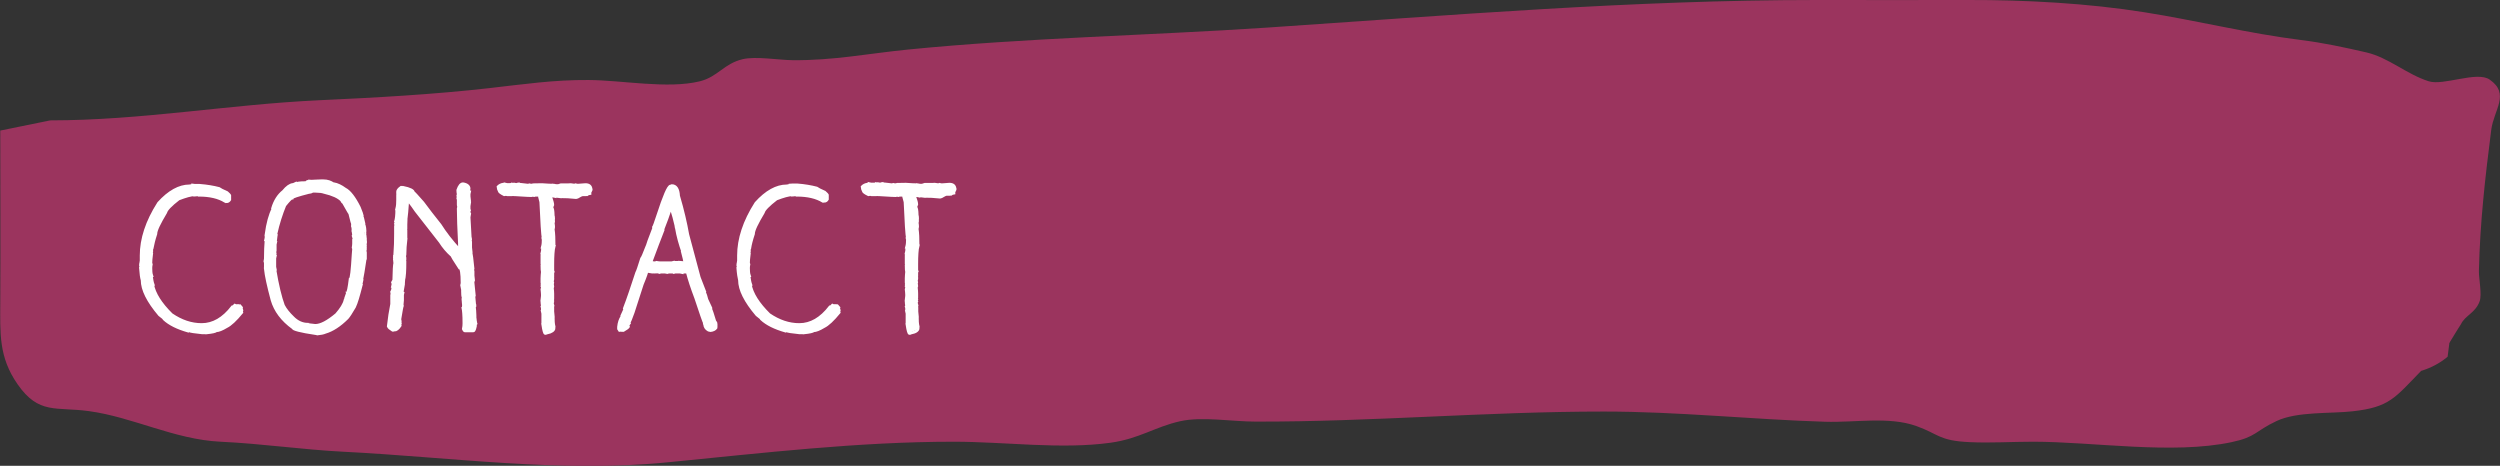
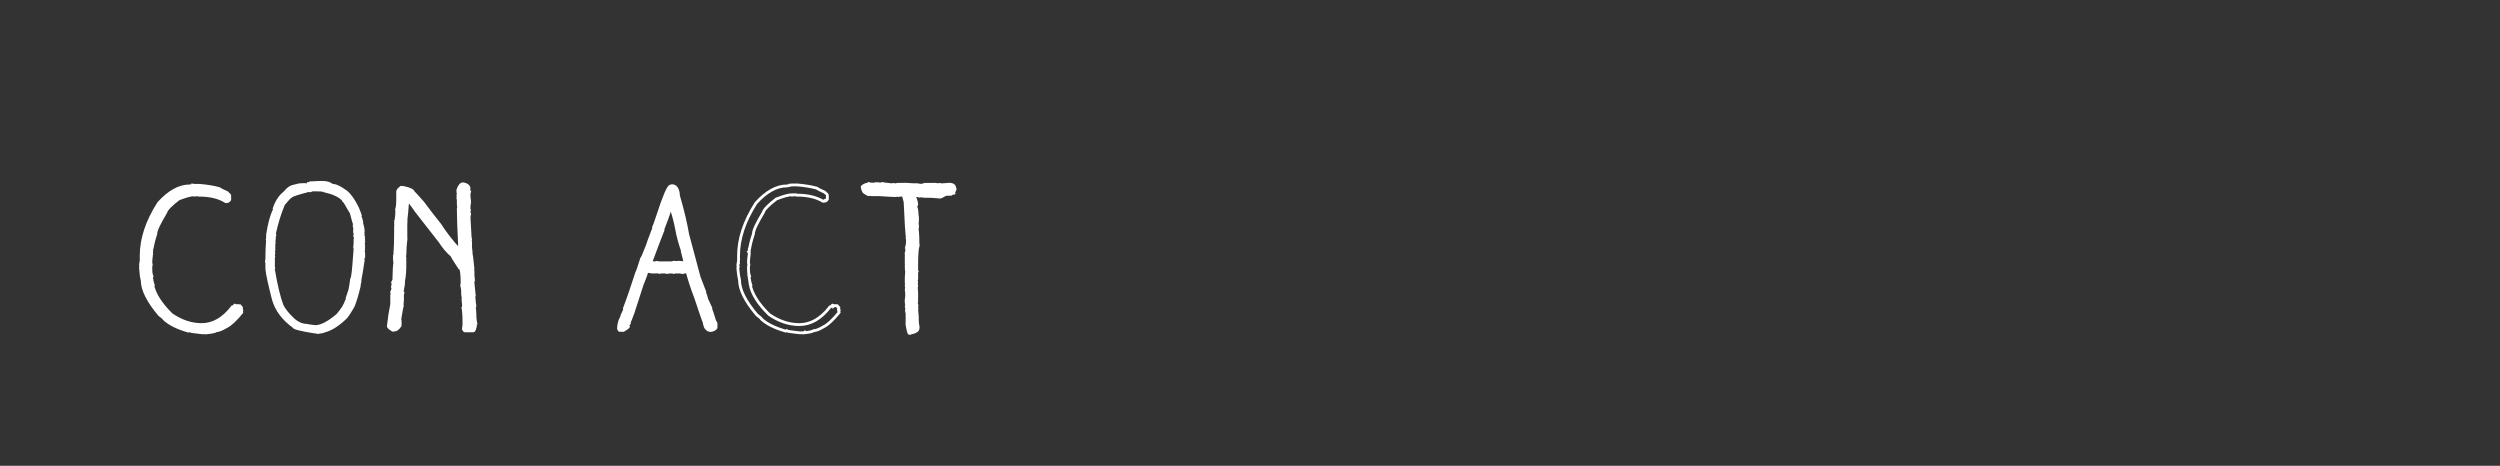
<svg xmlns="http://www.w3.org/2000/svg" id="Calque_1" x="0px" y="0px" viewBox="0 0 176.53 32.89" xml:space="preserve">
  <rect x="0" y="0" width="176.53" height="32.89" fill="#333333" stroke="none" />
  <g>
    <g>
-       <path fill="#9B345E" d="M3.55,8.5c6.44,0,12.57-1.12,18.95-1.42c3.97-0.18,8.12-0.41,12.08-0.86c2.38-0.27,4.54-0.59,6.97-0.57    c2.37,0.01,5.61,0.65,7.87,0.09c1.28-0.32,1.68-1.24,3.02-1.56c0.93-0.22,2.55,0.06,3.52,0.07c2.89,0.03,5.34-0.47,8.15-0.75    C72.47,2.67,81,2.51,89.46,1.95C102.44,1.08,115.24,0,128.27,0c3.57,0,7.14,0.01,10.7,0c4.06-0.01,8.48,0.23,12.48,0.87    c3.71,0.59,7.31,1.49,10.99,1.95c1.61,0.2,3.08,0.52,4.65,0.88c1.57,0.36,2.85,1.55,4.41,2.04c1.04,0.33,3.41-0.74,4.3-0.12    c1.46,1.01,0.29,2.14,0.11,3.56c-0.43,3.39-0.79,6.5-0.87,9.96c-0.01,0.53,0.23,1.66,0.05,2.14c-0.3,0.82-1.02,0.99-1.31,1.6    c0.01-0.02-0.97,1.53-0.83,1.38c-0.04,0.31-0.08,0.62-0.12,0.93c-0.55,0.46-1.18,0.79-1.87,1c-1.86,1.91-2.23,2.56-4.82,2.85    c-1.56,0.18-3.93,0-5.39,0.69c-1.53,0.72-1.42,1.12-3.17,1.49c-4.18,0.89-9.76-0.03-14.02-0.03c-1.48,0-3.01,0.1-4.49,0.03    c-2.16-0.1-2.15-0.56-3.76-1.14c-1.95-0.69-4.31-0.23-6.44-0.3c-5.2-0.16-10.33-0.72-15.63-0.72c-8.25,0-16.41,0.73-24.6,0.71    c-1.59,0-3.77-0.37-5.29-0.03c-1.8,0.4-2.9,1.24-4.92,1.52c-3.49,0.49-7.5-0.07-11.08-0.07c-6.72,0-13.43,0.79-20.16,1.45    c-7.61,0.76-15.38-0.36-22.9-0.74c-2.97-0.15-5.74-0.57-8.73-0.71c-3.25-0.16-6.15-1.73-9.28-2.16c-2.33-0.32-3.54,0.26-5.04-1.9    c-1.33-1.91-1.23-3.57-1.22-5.85c0.02-4.02,0-8.04,0-12.06" />
      <path fill="none" stroke="#FFFFFF" stroke-width="0.2" d="M13.61,13.07c0,0.02-0.08,0.05-0.24,0.06c-0.7,0-1.44,0.4-2.17,1.21    c-0.83,1.3-1.23,2.54-1.23,3.7v0.36l-0.02,0.13c0.02,0,0.02,0.02,0.02,0.03c-0.03,0-0.05,0.06-0.05,0.18    c0,0.01,0.01,0.04,0.03,0.09L9.92,18.9c0.03,0.43,0.07,0.72,0.12,0.88c0,0.68,0.41,1.49,1.22,2.45c0.23,0.17,0.33,0.26,0.33,0.3    c0.38,0.35,0.94,0.63,1.71,0.85l0.06-0.03c0.06,0.05,0.36,0.09,0.92,0.15h0.27l0.06-0.03v0.03c0.38-0.04,0.6-0.09,0.67-0.15    c0.15,0,0.39-0.09,0.72-0.29c0.27-0.13,0.63-0.46,1.08-1.01c0-0.01-0.01-0.04-0.03-0.07l0.03-0.06c0-0.06-0.01-0.09-0.06-0.09    c0-0.03,0.02-0.06,0.03-0.11l-0.12-0.14c-0.01,0-0.03,0.02-0.03,0.03l-0.05-0.03h-0.12l-0.05,0.03c0-0.01-0.03-0.04-0.09-0.06    c-0.07,0.08-0.14,0.12-0.18,0.12c-0.64,0.83-1.36,1.25-2.17,1.25c-0.74,0-1.44-0.24-2.13-0.71c-0.77-0.76-1.22-1.47-1.34-2.14    h0.03c-0.05-0.14-0.08-0.33-0.12-0.61h0.03c-0.05-0.15-0.06-0.33-0.06-0.53v-0.01c0-0.08,0.01-0.15,0.03-0.26    c-0.01-0.03-0.03-0.06-0.03-0.11c0-0.07,0.01-0.3,0.06-0.67l-0.03-0.06c0.01,0,0.03-0.02,0.03-0.03v-0.24    c0-0.01,0.01-0.03,0.03-0.03c0.05-0.25,0.12-0.58,0.26-1c0-0.26,0.24-0.75,0.7-1.52c0.05-0.2,0.34-0.51,0.91-0.95    c0.5-0.19,0.87-0.3,1.14-0.3v0.03c0.05,0,0.12-0.02,0.19-0.03c0.07,0,0.1,0.01,0.1,0.03c0.78,0,1.4,0.15,1.85,0.43h0.03L16,14.21    v0.03c0.09,0,0.16-0.05,0.22-0.14v-0.3c0-0.02-0.06-0.08-0.19-0.2c-0.3-0.13-0.49-0.23-0.57-0.29c-0.39-0.1-0.84-0.18-1.36-0.22    h-0.33L13.61,13.07z" />
-       <path fill="none" stroke="#FFFFFF" stroke-width="0.2" d="M21.86,13.58c0.06,0,0.13-0.03,0.22-0.08h0.18l0.33,0.02    c0-0.02,0.02-0.02,0.03-0.02c0,0.02,0.06,0.03,0.16,0.05l0.05-0.03c0,0.05,0.01,0.06,0.06,0.06c0.6,0.14,1.02,0.33,1.24,0.57    c0.04,0.1,0.09,0.15,0.13,0.17c0.28,0.49,0.42,0.75,0.44,0.75c0.12,0.51,0.19,0.76,0.22,0.76l-0.03,0.05v0.12    c0,0.03,0.01,0.04,0.04,0.04c0,0.02,0,0.03-0.01,0.03l0.01,0.17l-0.01,0.06c0.01,0.03,0.03,0.12,0.05,0.29l-0.03,0.06l0.06,0.21    c-0.01,0-0.03,0.02-0.03,0.03v0.3c0,0.07-0.01,0.18-0.03,0.3c0.02,0.05,0.03,0.08,0.03,0.09l-0.03,0.38    c-0.07,1.15-0.13,1.73-0.21,1.73c-0.08,0.65-0.15,0.98-0.21,0.98l0.01,0.06c-0.01,0.02-0.06,0.14-0.13,0.36    c0,0.01,0.01,0.04,0.03,0.07l-0.06,0.03c-0.07,0.3-0.28,0.63-0.61,1.01c-0.62,0.52-1.11,0.78-1.5,0.78    c-0.35-0.03-0.51-0.06-0.51-0.08c-0.4,0-0.76-0.16-1.08-0.49c-0.28-0.27-0.51-0.55-0.66-0.84c-0.21-0.57-0.42-1.42-0.61-2.57h0.03    l-0.03-0.15v-0.61l0.03-0.14c-0.02,0-0.03-0.01-0.03-0.03l0.03-0.2c0-0.01-0.02-0.04-0.03-0.07c0.01-0.03,0.03-0.06,0.03-0.11    v-0.43l0.03-0.14c-0.01,0-0.03-0.01-0.03-0.03c0.01,0,0.03-0.1,0.05-0.3c-0.02,0-0.02,0-0.02-0.02c0.02,0,0.03-0.06,0.05-0.19    l-0.03-0.06c0.16-0.73,0.38-1.41,0.63-2.02c0.28-0.35,0.45-0.52,0.51-0.52c0-0.06,0.41-0.2,1.2-0.4L21.86,13.58z M21.86,12.78    c0,0.03-0.03,0.05-0.11,0.06c0-0.02-0.01-0.03-0.03-0.03c-0.08,0.04-0.1,0.09-0.1,0.12c-0.01,0-0.05-0.02-0.07-0.03    c-0.35,0-0.59,0.03-0.7,0.1v-0.03c-0.1,0.05-0.15,0.06-0.17,0.06c-0.19,0.02-0.42,0.17-0.67,0.48c-0.34,0.27-0.6,0.67-0.76,1.2    l0.03,0.04c-0.21,0.4-0.38,1.01-0.49,1.8c0.01,0,0.03,0,0.03,0.01c-0.01,0-0.03,0.02-0.03,0.03v0.2l-0.03,0.14    c0.01,0,0.03,0.01,0.03,0.03c-0.03,0.36-0.05,0.79-0.05,1.32l-0.03,0.17c0.01,0.03,0.03,0.08,0.03,0.14v0.36l0.01,0.05h-0.01    c0.05,0.46,0.21,1.2,0.47,2.17c0.22,0.77,0.72,1.43,1.48,1.98c0,0.1,0.52,0.24,1.58,0.4c0-0.02,0-0.03,0.01-0.03    c0,0.01,0.04,0.04,0.12,0.06c0.24-0.02,0.44-0.06,0.57-0.12c0.49-0.14,1.02-0.48,1.55-1.01c0.1-0.11,0.28-0.38,0.51-0.78    c0.14-0.29,0.28-0.78,0.47-1.52c-0.01,0-0.03-0.01-0.03-0.03c0.01,0,0.04-0.1,0.08-0.3c-0.02,0-0.02,0-0.02-0.02    c0.06-0.29,0.14-0.76,0.24-1.44c-0.01-0.03-0.03-0.07-0.03-0.13h0.06v-0.4l-0.03-0.14c0.01,0,0.03-0.03,0.03-0.09v-0.03    l-0.03-0.05c0.01,0,0.03-0.01,0.03-0.03v-0.03l-0.03-0.06c0.01,0,0.03,0,0.03-0.01v-0.09l-0.03-0.05c0.01,0,0.03-0.02,0.03-0.03    l-0.03-0.14h0.04v-0.07c0-0.05-0.01-0.06-0.04-0.06l0.03-0.06v-0.03l-0.03-0.04h0.03c-0.01-0.18-0.04-0.29-0.06-0.3    c0.01,0,0.03-0.01,0.03-0.03v-0.04l-0.03-0.06c0.01,0,0.03-0.02,0.03-0.03v-0.06l-0.03-0.05h0.03c-0.01-0.2-0.06-0.38-0.12-0.54    h0.03c-0.06-0.28-0.1-0.43-0.13-0.43c0-0.01,0.01-0.04,0.03-0.07c0-0.03-0.08-0.21-0.21-0.56c-0.35-0.7-0.69-1.14-1.01-1.3    c-0.27-0.2-0.54-0.33-0.81-0.38v0.03c-0.19-0.15-0.43-0.23-0.72-0.23h-0.15c-0.17,0-0.4,0.02-0.71,0.03    C21.91,12.8,21.88,12.78,21.86,12.78z" />
      <path fill="none" stroke="#FFFFFF" stroke-width="0.2" d="M32.69,12.98c-0.14,0-0.26,0.15-0.36,0.44v0.04    c0,0.08,0.01,0.15,0.03,0.26c-0.01,0.03-0.03,0.06-0.03,0.08c0.01,0.1,0.03,0.15,0.03,0.16L32.33,14    c0.01,0.04,0.03,0.07,0.03,0.12v0.33c0,0.06,0.01,0.11,0.03,0.14l-0.03,0.14c0,0.55,0.03,1.41,0.09,2.57l0.01,0.06h-0.01l0.01,0.1    l-0.01,0.14c0.01,0,0.01,0.02,0.01,0.03v0.03c-0.59-0.64-1.04-1.23-1.38-1.77c-0.47-0.58-0.87-1.11-1.22-1.58    c-0.42-0.48-0.64-0.72-0.67-0.72c0-0.13-0.24-0.26-0.74-0.36l-0.06,0.03c0-0.02,0-0.03-0.01-0.03h-0.06    c-0.17,0.12-0.24,0.23-0.24,0.3v0.12l0.03,0.05c-0.01,0-0.03,0.01-0.03,0.03v0.38c0,0.23-0.01,0.43-0.06,0.63    c0.01,0,0.03,0,0.03,0.01c-0.01,0-0.03,0.02-0.03,0.03c0,0.4-0.03,0.69-0.09,0.87l0.03,0.06c0,0.04-0.01,0.07-0.03,0.1l0.03,0.06    c-0.01,0.03-0.03,0.06-0.03,0.11v0.54c0,0.45-0.01,0.94-0.05,1.47c0.02,0,0.03,0,0.03,0.01c-0.03,0-0.05,0.02-0.06,0.06v0.02    l0.03,0.06c-0.01,0-0.03,0.01-0.03,0.03v0.03l0.03,0.06c-0.01,0-0.03,0-0.03,0.02v0.03l0.03,0.06h-0.03c0,0.04,0.01,0.1,0.03,0.21    c-0.03,0.11-0.06,0.51-0.07,1.2l-0.09,0.16c0.01,0.03,0.03,0.06,0.03,0.11v0.03l-0.03,0.14c0.01,0,0.03,0.01,0.03,0.03    c-0.01,0.19-0.05,0.3-0.09,0.35v0.03c0,0.04,0.01,0.07,0.03,0.1c-0.01,0.03-0.03,0.06-0.03,0.11v0.63    c-0.1,0.49-0.18,1.02-0.24,1.57c0.03,0.08,0.14,0.17,0.3,0.27h0.06l0.06-0.03v0.03c0.13,0,0.28-0.11,0.42-0.33    c0-0.01-0.01-0.04-0.03-0.09l0.03-0.04l-0.03-0.06l0.03-0.05c0-0.06-0.01-0.12-0.03-0.2c0.1-0.64,0.17-0.98,0.19-0.98    c0-0.01-0.01-0.03-0.03-0.03l0.03-0.33v-0.38l0.03-0.14l-0.06-0.03l0.1-0.58L28.49,20l0.01-0.14c-0.01,0-0.01-0.01-0.01-0.03    c0.08-0.29,0.1-0.72,0.1-1.3v-0.08l-0.03-0.06c0.01,0,0.03-0.01,0.03-0.03v-0.15c0-0.05-0.01-0.08-0.03-0.12    c0.01-0.03,0.03-0.06,0.03-0.08c0-0.38,0.03-0.76,0.08-1.17c-0.01-0.03-0.01-0.06-0.01-0.11v-0.46l-0.03-0.05    c0.01,0,0.03-0.01,0.03-0.03v-0.33l0.01-0.27c-0.01,0-0.01-0.01-0.01-0.03c0.04-0.31,0.09-0.78,0.13-1.42    c0.04,0,0.24,0.24,0.58,0.74l1.71,2.19c0.24,0.38,0.51,0.69,0.8,0.95c0,0.02,0.2,0.32,0.57,0.9c0.12,0,0.18,0.36,0.18,1.08    l-0.03,0.14l0.09,0.46h-0.03c0,0.16,0.01,0.32,0.06,0.45l-0.03,0.06c0.01,0.17,0.03,0.29,0.04,0.33h-0.01l0.01,0.1l-0.01,0.14    c0.01,0,0.01,0.02,0.01,0.03l-0.04,0.03c0.04,0.17,0.07,0.51,0.07,1.05v0.06c0,0.12-0.01,0.24-0.04,0.38    c0.03,0.07,0.06,0.12,0.1,0.13h0.6c0.06,0,0.1-0.12,0.15-0.35l-0.03-0.06l0.06-0.09l-0.03-0.04h0.03c0-0.05-0.01-0.09-0.06-0.17    h0.03c-0.01-0.14-0.03-0.21-0.05-0.24h0.02c0-0.03,0-0.2-0.02-0.5c0-0.01-0.01-0.04-0.03-0.07h0.03c0-0.02-0.01-0.05-0.03-0.08    l0.03-0.15c-0.01,0-0.03-0.02-0.03-0.03h0.03l-0.06-0.64l0.03-0.06l-0.1-0.99c0.01,0,0.03-0.01,0.03-0.03L33.4,19.8    c0.01,0,0.03,0,0.03-0.01l-0.03-0.06h0.03l-0.03-0.27v-0.3l-0.03-0.14c0.01,0,0.03-0.01,0.03-0.03c-0.06-0.66-0.12-1.08-0.17-1.24    h0.03l-0.03-0.27v-0.4l-0.03-0.13c0.01,0,0.03-0.02,0.03-0.03l-0.03-0.06h0.03c0-0.02-0.01-0.05-0.03-0.08    c0-0.11-0.03-0.58-0.08-1.44l0.03-0.18c-0.01,0-0.03-0.02-0.03-0.03l0.03-0.06c-0.01-0.03-0.03-0.06-0.03-0.11    c0-0.04,0.01-0.07,0.03-0.11c-0.01-0.03-0.03-0.07-0.03-0.12v-0.18l0.03-0.2c-0.01,0-0.03-0.01-0.03-0.03l0.03-0.13l-0.03-0.05    h0.03l-0.03-0.27v-0.17l0.03-0.14c-0.03,0-0.04-0.06-0.06-0.16l0.03-0.06C33.13,13.16,32.98,13.02,32.69,12.98z" />
-       <path fill="none" stroke="#FFFFFF" stroke-width="0.2" d="M35.53,13.01c-0.14,0.02-0.26,0.08-0.36,0.18    c0.01,0.12,0.04,0.21,0.07,0.27l0.06-0.03c0,0.02-0.01,0.05-0.03,0.08c0,0.04,0.12,0.13,0.34,0.24c0.05,0,0.08-0.02,0.11-0.03    c0.03,0.01,0.06,0.03,0.1,0.03h0.31l0.05-0.03c0,0.01,0.01,0.03,0.03,0.03l0.06-0.03c0,0.01,0.01,0.03,0.03,0.03h0.09    c0.7,0.05,1.08,0.06,1.12,0.06l0.17-0.03c0,0.02,0.01,0.03,0.03,0.03c0.03-0.01,0.08-0.03,0.12-0.03h0.21    c0.03,0,0.08,0.17,0.15,0.48c0.06,1.45,0.12,2.32,0.17,2.58h-0.03c0,0.02,0.02,0.03,0.03,0.03c0,0.21-0.01,0.4-0.06,0.58    c0.01,0,0.03,0.02,0.03,0.03c-0.01,0.11-0.03,0.15-0.03,0.17l0.03,0.06c-0.03,0-0.04,0.05-0.06,0.15c0.01,0,0.03,0.02,0.03,0.03    c-0.01,0-0.03,0.02-0.03,0.03v0.01l0.03,0.06c-0.01,0-0.03,0.02-0.03,0.03v0.61l0.03,0.05c-0.01,0-0.03,0.02-0.03,0.03v0.05    l0.03,0.06h-0.03c0,0.16,0.01,0.29,0.03,0.38c-0.01,0.13-0.03,0.29-0.03,0.45v0.29l0.03,0.06c-0.01,0-0.03,0.02-0.03,0.03    c0,0.05,0.01,0.08,0.03,0.11l-0.03,0.06l0.03,0.05c0,0.04-0.01,0.12-0.03,0.19c0.01,0.11,0.03,0.23,0.03,0.35v0.11l-0.03,0.27    c0.01,0,0.03,0.02,0.03,0.03c-0.01,0-0.03,0-0.03,0.02v0.07c0,0.08,0.01,0.18,0.03,0.3l-0.03,0.06c0.01,0.03,0.03,0.06,0.03,0.11    v0.18l0.03,0.06H38.3l0.03,0.14v0.73l0.03,0.06h-0.03c0.06,0.4,0.12,0.61,0.17,0.61h0.03c0.04,0,0.06-0.03,0.06-0.09    c0.03,0,0.05,0.02,0.05,0.06c0.31-0.07,0.48-0.19,0.48-0.35h-0.03c0-0.04,0.02-0.07,0.03-0.1c-0.05-0.2-0.06-0.43-0.06-0.69    l-0.03-0.06h0.03l-0.03-0.32v-0.27l-0.03-0.06c0.02,0,0.03,0,0.03-0.01v-0.06l-0.03-0.06h0.03l-0.03-0.12    c0-0.02,0.02-0.05,0.03-0.09l-0.03-0.05c0-0.02,0.02-0.05,0.03-0.08l-0.03-0.06c0.02,0,0.03-0.01,0.03-0.03v-0.35    c0-0.1-0.01-0.26-0.03-0.43c0.02-0.03,0.03-0.06,0.03-0.09l-0.03-0.06h0.03c0-0.02-0.01-0.05-0.03-0.08l0.03-0.15    c0-0.01-0.01-0.03-0.03-0.07l0.03-0.15v-0.09l-0.03-0.04c0.02,0,0.03-0.02,0.03-0.03v-0.27c0-0.04,0.01-0.07,0.03-0.1    c-0.01-0.03-0.03-0.06-0.03-0.11v-0.38c0-0.63,0.03-1.07,0.09-1.3c-0.01,0-0.03-0.02-0.03-0.03l0.03-0.11    c0-0.39-0.01-0.75-0.06-1.08c0.01-0.03,0.03-0.08,0.03-0.15c0-0.07-0.01-0.16-0.03-0.28c0.01-0.03,0.03-0.06,0.03-0.11l-0.03-0.06    c0.01,0,0.03,0,0.03-0.02l-0.03-0.06c0.01,0,0.03-0.01,0.03-0.03c0-0.13-0.01-0.23-0.06-0.29h0.03c-0.01-0.3-0.04-0.46-0.09-0.51    c0-0.03,0.01-0.11,0.06-0.21c0-0.09-0.05-0.27-0.14-0.54c0.02-0.03,0.03-0.06,0.03-0.08h0.13l0.14,0.03    c0-0.01,0.01-0.03,0.03-0.03c0.04,0.02,0.17,0.03,0.33,0.05c0-0.02,0.02-0.02,0.03-0.02l0.06,0.02l0.06-0.02v0.02    c0.19,0,0.53,0.01,0.99,0.06c0.01,0,0.04-0.02,0.09-0.03c0.18-0.11,0.3-0.17,0.38-0.17h0.21l0.04-0.03c0,0.01,0.01,0.03,0.03,0.03    c0.06-0.05,0.13-0.08,0.22-0.09c0-0.02-0.01-0.03-0.03-0.03l0.06-0.12l-0.03-0.05c0.04,0,0.08-0.01,0.08-0.06v-0.03    c0-0.02,0-0.02-0.01-0.02c-0.02-0.21-0.15-0.31-0.39-0.31l-0.54,0.04c-0.01,0-0.06-0.01-0.17-0.03l-0.05,0.03l-0.28-0.04    l-0.16,0.01h-0.53c-0.13,0.05-0.21,0.06-0.22,0.06h-0.1l-0.2-0.03c0,0.02-0.01,0.03-0.03,0.03v-0.03c-0.13,0-0.39-0.01-0.79-0.04    c-0.09,0-0.3,0-0.62,0.01l-0.06,0.03v-0.03c-0.01,0-0.04,0.02-0.09,0.03l-0.13-0.03c-0.01,0-0.04,0.02-0.08,0.03    c-0.42-0.04-0.65-0.08-0.67-0.08c0,0.02-0.01,0.03-0.03,0.03v-0.03l-0.14,0.03l-0.16-0.03c-0.05,0.02-0.08,0.03-0.09,0.03    l-0.05-0.03c-0.03,0.02-0.08,0.03-0.12,0.03H35.8l-0.13-0.03c0,0.02-0.01,0.03-0.03,0.03C35.6,13.02,35.57,13.01,35.53,13.01z" />
      <path fill="none" stroke="#FFFFFF" stroke-width="0.2" d="M47.35,14.69h0.06v0.05c0.12,0.38,0.24,0.81,0.35,1.3h-0.03    c0,0.01,0.01,0.03,0.03,0.03c0.1,0.61,0.27,1.2,0.47,1.76h-0.03c0.09,0.35,0.15,0.58,0.16,0.7c-0.04,0-0.08,0.02-0.1,0.03    c0-0.01-0.09-0.03-0.27-0.04c0,0.01-0.01,0.01-0.03,0.01h-0.36l-0.06,0.03v-0.03l-0.12,0.03h-0.76c-0.08,0-0.18-0.01-0.3-0.03    c-0.03,0.02-0.09,0.03-0.17,0.03L46,18.53c0,0.02-0.01,0.03-0.03,0.03h-0.03c0.33-0.9,0.63-1.68,0.88-2.32l-0.01-0.06    C47,15.71,47.18,15.21,47.35,14.69z M47.44,13.11c-0.05,0.02-0.08,0.03-0.09,0.03c-0.15,0-0.45,0.69-0.9,2.08    c-0.17,0.52-0.27,0.79-0.31,0.84c0,0.01,0.01,0.03,0.03,0.03c-0.31,0.81-0.47,1.23-0.47,1.27c-0.22,0.58-0.36,0.89-0.39,0.89    c-0.18,0.58-0.3,0.93-0.35,1.01c-0.33,1.01-0.61,1.85-0.87,2.52l0.03,0.06l-0.21,0.46l0.01,0.05c-0.13,0.2-0.21,0.43-0.24,0.73    v0.14l0.07,0.11c0.01,0,0.05,0,0.09-0.02c0.03,0.02,0.06,0.02,0.1,0.02h0.08c0.19-0.11,0.32-0.2,0.36-0.27    c0-0.01-0.01-0.04-0.03-0.07c0-0.05,0.03-0.09,0.09-0.17l-0.03-0.06c0.05-0.03,0.14-0.27,0.3-0.71l0.64-1.98    c0.23-0.55,0.33-0.87,0.33-0.92c0.01,0,0.13,0.02,0.38,0.06l0.06-0.03c0,0.02,0.01,0.03,0.03,0.03h0.1l0.05-0.03    c0,0.02,0.01,0.03,0.03,0.03l0.06-0.03c0,0.02,0.02,0.03,0.03,0.03l0.04-0.03c0,0.02,0.03,0.05,0.1,0.06    c0.03-0.01,0.08-0.03,0.12-0.03h0.28l0.16,0.03c0.03-0.01,0.08-0.03,0.14-0.03h0.22c0.05,0,0.08,0.02,0.1,0.03    c0.03-0.01,0.06-0.03,0.11-0.03h0.33l0.14,0.03c0-0.01,0.03-0.03,0.07-0.03h0.3c0.13,0.51,0.33,1.12,0.6,1.83    c0.36,1.1,0.57,1.69,0.63,1.8c-0.02,0-0.03,0-0.03,0.01c0,0.02,0.01,0.03,0.03,0.03c0,0.18,0.09,0.33,0.27,0.43h0.01l0.06-0.02    c0,0.03,0.01,0.05,0.06,0.05c0.19-0.02,0.33-0.09,0.4-0.2c0-0.02-0.01-0.03-0.03-0.03l0.03-0.05v-0.16l-0.03-0.06    c0.01,0,0.03,0,0.03-0.01c-0.04-0.09-0.08-0.14-0.09-0.14c-0.15-0.51-0.25-0.81-0.31-0.9l0.03-0.04l-0.28-0.6    c-0.04-0.17-0.1-0.38-0.21-0.63h0.03l-0.36-0.93l-0.81-3.03c-0.14-0.8-0.35-1.71-0.65-2.73C47.89,13.35,47.72,13.11,47.44,13.11z" />
      <path fill="none" stroke="#FFFFFF" stroke-width="0.2" d="M55.79,13.07c0,0.02-0.08,0.05-0.24,0.06c-0.71,0-1.44,0.4-2.17,1.21    c-0.83,1.3-1.23,2.54-1.23,3.7v0.36l-0.02,0.13c0.02,0,0.02,0.02,0.02,0.03c-0.03,0-0.05,0.06-0.05,0.18    c0,0.01,0.01,0.04,0.03,0.09L52.1,18.9c0.03,0.43,0.08,0.72,0.12,0.88c0,0.68,0.41,1.49,1.22,2.45c0.22,0.17,0.33,0.26,0.33,0.3    c0.38,0.35,0.94,0.63,1.71,0.85l0.06-0.03c0.06,0.05,0.36,0.09,0.92,0.15h0.27l0.06-0.03v0.03c0.38-0.04,0.6-0.09,0.67-0.15    c0.15,0,0.39-0.09,0.72-0.29c0.27-0.13,0.63-0.46,1.08-1.01c0-0.01-0.01-0.04-0.03-0.07l0.03-0.06c0-0.06-0.01-0.09-0.06-0.09    c0-0.03,0.01-0.06,0.03-0.11l-0.12-0.14c-0.01,0-0.03,0.02-0.03,0.03l-0.04-0.03h-0.12l-0.04,0.03c0-0.01-0.03-0.04-0.09-0.06    c-0.07,0.08-0.13,0.12-0.18,0.12c-0.64,0.83-1.36,1.25-2.17,1.25c-0.74,0-1.44-0.24-2.13-0.71c-0.77-0.76-1.22-1.47-1.34-2.14    h0.03c-0.05-0.14-0.08-0.33-0.12-0.61h0.03c-0.05-0.15-0.06-0.33-0.06-0.53v-0.01c0-0.08,0.01-0.15,0.03-0.26    c-0.01-0.03-0.03-0.06-0.03-0.11c0-0.07,0.01-0.3,0.06-0.67l-0.03-0.06c0.01,0,0.03-0.02,0.03-0.03v-0.24    c0-0.01,0.01-0.03,0.03-0.03c0.04-0.25,0.12-0.58,0.26-1c0-0.26,0.24-0.75,0.7-1.52c0.05-0.2,0.35-0.51,0.92-0.95    c0.5-0.19,0.87-0.3,1.14-0.3v0.03c0.05,0,0.12-0.02,0.19-0.03c0.08,0,0.11,0.01,0.11,0.03c0.78,0,1.39,0.15,1.85,0.43h0.03    l0.06-0.03v0.03c0.09,0,0.17-0.05,0.22-0.14v-0.3c0-0.02-0.06-0.08-0.19-0.2c-0.3-0.13-0.49-0.23-0.57-0.29    c-0.39-0.1-0.84-0.18-1.36-0.22h-0.33L55.79,13.07z" />
      <path fill="none" stroke="#FFFFFF" stroke-width="0.2" d="M61.24,13.01c-0.14,0.02-0.26,0.08-0.36,0.18    c0.01,0.12,0.04,0.21,0.07,0.27l0.06-0.03c0,0.02-0.01,0.05-0.03,0.08c0,0.04,0.12,0.13,0.35,0.24c0.04,0,0.07-0.02,0.11-0.03    c0.03,0.01,0.06,0.03,0.1,0.03h0.32l0.04-0.03c0,0.01,0.01,0.03,0.03,0.03l0.06-0.03c0,0.01,0.01,0.03,0.03,0.03h0.09    c0.71,0.05,1.08,0.06,1.12,0.06l0.17-0.03c0,0.02,0.01,0.03,0.03,0.03c0.03-0.01,0.08-0.03,0.12-0.03h0.21    c0.03,0,0.07,0.17,0.15,0.48c0.06,1.45,0.12,2.32,0.17,2.58h-0.03c0,0.02,0.02,0.03,0.03,0.03c0,0.21-0.01,0.4-0.06,0.58    c0.01,0,0.03,0.02,0.03,0.03c-0.01,0.11-0.03,0.15-0.03,0.17l0.03,0.06c-0.03,0-0.04,0.05-0.06,0.15c0.01,0,0.03,0.02,0.03,0.03    c-0.01,0-0.03,0.02-0.03,0.03v0.01l0.03,0.06c-0.01,0-0.03,0.02-0.03,0.03v0.61l0.03,0.05c-0.01,0-0.03,0.02-0.03,0.03v0.05    l0.03,0.06h-0.03c0,0.16,0.01,0.29,0.03,0.38c-0.01,0.13-0.03,0.29-0.03,0.45v0.29l0.03,0.06c-0.01,0-0.03,0.02-0.03,0.03    c0,0.05,0.01,0.08,0.03,0.11l-0.03,0.06l0.03,0.05c0,0.04-0.01,0.12-0.03,0.19c0.01,0.11,0.03,0.23,0.03,0.35v0.11l-0.03,0.27    c0.01,0,0.03,0.02,0.03,0.03c-0.01,0-0.03,0-0.03,0.02v0.07c0,0.08,0.01,0.18,0.03,0.3l-0.03,0.06c0.01,0.03,0.03,0.06,0.03,0.11    v0.18l0.03,0.06h-0.03l0.03,0.14v0.73l0.03,0.06h-0.03c0.06,0.4,0.12,0.61,0.17,0.61h0.03c0.04,0,0.06-0.03,0.06-0.09    c0.03,0,0.04,0.02,0.04,0.06c0.32-0.07,0.48-0.19,0.48-0.35h-0.03c0-0.04,0.02-0.07,0.03-0.1c-0.05-0.2-0.06-0.43-0.06-0.69    l-0.03-0.06h0.03l-0.03-0.32v-0.27l-0.03-0.06c0.01,0,0.03,0,0.03-0.01v-0.06L64.7,21.5h0.03l-0.03-0.12    c0-0.02,0.01-0.05,0.03-0.09l-0.03-0.05c0-0.02,0.01-0.05,0.03-0.08l-0.03-0.06c0.01,0,0.03-0.01,0.03-0.03v-0.35    c0-0.1-0.01-0.26-0.03-0.43c0.01-0.03,0.03-0.06,0.03-0.09l-0.03-0.06h0.03c0-0.02-0.01-0.05-0.03-0.08l0.03-0.15    c0-0.01-0.01-0.03-0.03-0.07l0.03-0.15v-0.09l-0.03-0.04c0.01,0,0.03-0.02,0.03-0.03v-0.27c0-0.04,0.01-0.07,0.03-0.1    c-0.01-0.03-0.03-0.06-0.03-0.11v-0.38c0-0.63,0.03-1.07,0.09-1.3c-0.01,0-0.03-0.02-0.03-0.03l0.03-0.11    c0-0.39-0.01-0.75-0.06-1.08c0.01-0.03,0.03-0.08,0.03-0.15c0-0.07-0.01-0.16-0.03-0.28c0.01-0.03,0.03-0.06,0.03-0.11l-0.03-0.06    c0.01,0,0.03,0,0.03-0.02l-0.03-0.06c0.01,0,0.03-0.01,0.03-0.03c0-0.13-0.01-0.23-0.06-0.29h0.03c-0.01-0.3-0.04-0.46-0.09-0.51    c0-0.03,0.01-0.11,0.06-0.21c0-0.09-0.04-0.27-0.14-0.54c0.02-0.03,0.03-0.06,0.03-0.08h0.13l0.14,0.03    c0-0.01,0.01-0.03,0.03-0.03c0.04,0.02,0.17,0.03,0.33,0.05c0-0.02,0.01-0.02,0.03-0.02l0.06,0.02l0.06-0.02v0.02    c0.19,0,0.53,0.01,0.99,0.06c0.01,0,0.04-0.02,0.09-0.03c0.18-0.11,0.3-0.17,0.38-0.17h0.21l0.04-0.03c0,0.01,0.01,0.03,0.03,0.03    c0.06-0.05,0.14-0.08,0.22-0.09c0-0.02-0.01-0.03-0.03-0.03l0.06-0.12l-0.03-0.05c0.04,0,0.08-0.01,0.08-0.06v-0.03    c0-0.02,0-0.02-0.01-0.02c-0.02-0.21-0.15-0.31-0.39-0.31l-0.54,0.04c-0.01,0-0.06-0.01-0.17-0.03l-0.05,0.03l-0.28-0.04    l-0.17,0.01h-0.53c-0.13,0.05-0.21,0.06-0.22,0.06h-0.1l-0.2-0.03c0,0.02-0.01,0.03-0.03,0.03v-0.03c-0.13,0-0.39-0.01-0.79-0.04    c-0.09,0-0.3,0-0.61,0.01l-0.06,0.03v-0.03c-0.01,0-0.04,0.02-0.09,0.03l-0.14-0.03c-0.01,0-0.04,0.02-0.07,0.03    c-0.42-0.04-0.65-0.08-0.68-0.08c0,0.02-0.01,0.03-0.03,0.03v-0.03l-0.14,0.03l-0.16-0.03c-0.05,0.02-0.08,0.03-0.09,0.03    l-0.04-0.03c-0.03,0.02-0.08,0.03-0.12,0.03h-0.22l-0.14-0.03c0,0.02-0.01,0.03-0.03,0.03C61.31,13.02,61.28,13.01,61.24,13.01z" />
    </g>
    <g>
      <path fill="#FFFFFF" d="M13.76,13.1h0.33c0.52,0.05,0.98,0.12,1.36,0.23c0.08,0.06,0.27,0.15,0.57,0.29    c0.13,0.12,0.19,0.18,0.19,0.19v0.3c-0.06,0.09-0.14,0.13-0.23,0.13v-0.03l-0.06,0.03h-0.03c-0.45-0.29-1.06-0.44-1.85-0.44    c0-0.02-0.03-0.03-0.1-0.03c-0.07,0.01-0.15,0.03-0.19,0.03v-0.03c-0.27,0-0.65,0.1-1.14,0.3c-0.57,0.44-0.87,0.75-0.91,0.94    C11.24,15.78,11,16.28,11,16.53c-0.14,0.42-0.21,0.75-0.25,1c-0.02,0-0.03,0.02-0.03,0.03v0.24c0,0.02-0.02,0.03-0.03,0.03    l0.03,0.06c-0.04,0.38-0.06,0.6-0.06,0.68c0,0.04,0.02,0.07,0.03,0.1c-0.02,0.1-0.03,0.18-0.03,0.25v0.02    c0,0.19,0.02,0.38,0.06,0.52h-0.03c0.04,0.29,0.07,0.48,0.12,0.61h-0.03c0.12,0.68,0.57,1.38,1.33,2.15    c0.69,0.46,1.4,0.71,2.13,0.71c0.81,0,1.53-0.42,2.17-1.25c0.04,0,0.1-0.04,0.18-0.12c0.06,0.02,0.09,0.05,0.09,0.06l0.04-0.03    h0.12l0.04,0.03c0-0.01,0.02-0.03,0.03-0.03l0.12,0.13c-0.01,0.05-0.03,0.08-0.03,0.1c0.04,0,0.06,0.03,0.06,0.09l-0.03,0.06    c0.02,0.03,0.03,0.06,0.03,0.07c-0.45,0.54-0.81,0.87-1.08,1c-0.33,0.2-0.57,0.29-0.72,0.29c-0.08,0.06-0.3,0.1-0.68,0.15v-0.03    l-0.06,0.03h-0.27c-0.55-0.06-0.85-0.1-0.91-0.15l-0.06,0.03c-0.77-0.22-1.33-0.51-1.71-0.85c0-0.04-0.1-0.13-0.33-0.3    c-0.81-0.96-1.21-1.77-1.21-2.44C10,19.62,9.95,19.34,9.92,18.9l0.03-0.06c-0.01-0.04-0.03-0.08-0.03-0.09    c0-0.12,0.02-0.18,0.04-0.18c0-0.02,0-0.03-0.02-0.03l0.02-0.13v-0.36c0-1.17,0.41-2.4,1.23-3.71c0.73-0.81,1.47-1.21,2.17-1.21    c0.17-0.02,0.24-0.04,0.24-0.06L13.76,13.1z" />
      <path fill="#FFFFFF" d="M21.95,12.81c0.3-0.02,0.54-0.03,0.71-0.03h0.15c0.29,0,0.52,0.08,0.72,0.23v-0.03    c0.27,0.04,0.54,0.18,0.81,0.38c0.31,0.16,0.66,0.6,1,1.3c0.14,0.35,0.21,0.52,0.21,0.56c-0.01,0.03-0.03,0.06-0.03,0.07    c0.03,0,0.08,0.15,0.14,0.44h-0.03c0.06,0.17,0.1,0.35,0.12,0.54h-0.03l0.03,0.04v0.06c0,0.02-0.02,0.03-0.03,0.03l0.03,0.06v0.05    c0,0.01-0.02,0.03-0.03,0.03c0.02,0.02,0.05,0.12,0.06,0.3h-0.03l0.03,0.05v0.03l-0.03,0.06c0.03,0,0.04,0.02,0.04,0.06v0.07    h-0.04l0.03,0.14c0,0.01-0.01,0.03-0.03,0.03l0.03,0.04v0.09c0,0.01-0.01,0.01-0.03,0.01l0.03,0.06v0.03    c0,0.01-0.01,0.03-0.03,0.03l0.03,0.04v0.03c0,0.06-0.01,0.09-0.03,0.09l0.03,0.14v0.4h-0.06c0,0.06,0.02,0.1,0.03,0.13    c-0.1,0.68-0.18,1.16-0.24,1.44c0,0.02,0,0.02,0.02,0.02c-0.03,0.19-0.06,0.3-0.08,0.3c0,0.02,0.02,0.03,0.03,0.03    c-0.18,0.73-0.33,1.23-0.46,1.52c-0.23,0.4-0.41,0.67-0.51,0.78c-0.52,0.52-1.05,0.87-1.54,1c-0.13,0.06-0.33,0.1-0.57,0.12    c-0.08-0.02-0.12-0.04-0.12-0.06c-0.02,0-0.02,0.02-0.02,0.03c-1.05-0.17-1.57-0.3-1.57-0.4c-0.77-0.56-1.26-1.21-1.48-1.98    c-0.25-0.98-0.42-1.71-0.47-2.17h0.02l-0.02-0.04v-0.36c0-0.06-0.01-0.1-0.03-0.13l0.03-0.17c0-0.52,0.02-0.96,0.05-1.32    c0-0.02-0.02-0.03-0.03-0.03l0.03-0.13v-0.19c0-0.02,0.01-0.03,0.03-0.03c0-0.02-0.02-0.02-0.03-0.02    c0.12-0.79,0.28-1.39,0.49-1.8l-0.03-0.04c0.17-0.52,0.42-0.93,0.77-1.2c0.25-0.31,0.48-0.46,0.67-0.48    c0.02,0,0.06-0.02,0.17-0.06v0.03c0.12-0.08,0.36-0.1,0.71-0.1c0.03,0.02,0.06,0.03,0.07,0.03c0-0.03,0.03-0.07,0.1-0.12    c0.02,0,0.03,0.01,0.03,0.03c0.07-0.02,0.1-0.03,0.1-0.06C21.88,12.78,21.91,12.8,21.95,12.81z M21.82,13.55    c-0.8,0.21-1.2,0.34-1.2,0.4c-0.06,0-0.23,0.18-0.51,0.52c-0.26,0.62-0.47,1.29-0.63,2.03l0.03,0.06c-0.02,0.14-0.03,0.2-0.04,0.2    c0,0.01,0,0.01,0.01,0.01c-0.01,0.2-0.03,0.3-0.04,0.3c0,0.02,0.02,0.03,0.03,0.03l-0.03,0.14v0.44c0,0.04-0.02,0.07-0.03,0.1    c0.01,0.03,0.03,0.06,0.03,0.07l-0.03,0.2c0,0.01,0.01,0.03,0.03,0.03l-0.03,0.13v0.62l0.03,0.15H19.4c0.19,1.14,0.4,2,0.61,2.56    c0.15,0.29,0.38,0.57,0.66,0.84c0.31,0.33,0.67,0.5,1.08,0.5c0,0.02,0.17,0.04,0.51,0.08c0.39,0,0.88-0.26,1.5-0.78    c0.33-0.38,0.54-0.71,0.61-1l0.06-0.03c-0.01-0.03-0.03-0.06-0.03-0.08c0.07-0.23,0.12-0.34,0.13-0.36l-0.01-0.06    c0.06,0,0.13-0.33,0.21-0.98c0.07,0,0.13-0.57,0.21-1.72l0.03-0.38c0-0.02-0.02-0.05-0.03-0.09c0.01-0.12,0.03-0.23,0.03-0.3v-0.3    c0-0.02,0.02-0.03,0.03-0.03l-0.06-0.21l0.03-0.06c-0.02-0.17-0.03-0.25-0.04-0.29l0.02-0.06l-0.02-0.17    c0.02,0,0.02-0.02,0.02-0.03c-0.03,0-0.04-0.01-0.04-0.04v-0.12l0.03-0.04c-0.03,0-0.1-0.25-0.23-0.76    c-0.01,0-0.15-0.26-0.44-0.75c-0.04-0.02-0.09-0.06-0.13-0.17c-0.23-0.24-0.65-0.44-1.25-0.57c-0.04,0-0.06-0.01-0.06-0.06    l-0.04,0.03c-0.1-0.02-0.17-0.03-0.17-0.04c-0.01,0-0.03,0-0.03,0.01l-0.33-0.01h-0.18c-0.09,0.04-0.16,0.07-0.22,0.07    L21.82,13.55z" />
      <path fill="#FFFFFF" d="M33.13,13.35l-0.03,0.06c0.02,0.1,0.03,0.17,0.06,0.17l-0.03,0.14v0.17l0.03,0.27h-0.03l0.03,0.04    l-0.03,0.13c0,0.02,0.02,0.03,0.03,0.03l-0.03,0.19v0.18c0,0.04,0.02,0.09,0.03,0.12c-0.01,0.03-0.03,0.06-0.03,0.11    c0,0.04,0.02,0.07,0.03,0.1l-0.03,0.06c0,0.02,0.02,0.03,0.03,0.03l-0.03,0.18c0.04,0.85,0.08,1.33,0.08,1.44    c0.01,0.03,0.03,0.06,0.03,0.08H33.2l0.03,0.06c0,0.02-0.02,0.03-0.03,0.03l0.03,0.14v0.4l0.03,0.27h-0.03    c0.04,0.17,0.1,0.58,0.17,1.25c0,0.02-0.02,0.03-0.03,0.03l0.03,0.14v0.3l0.03,0.27H33.4l0.03,0.06c0,0.02-0.01,0.02-0.03,0.02    l0.03,0.06c0,0.01-0.01,0.03-0.03,0.03l0.1,0.99l-0.03,0.06l0.06,0.65H33.5c0,0.02,0.02,0.03,0.03,0.03l-0.03,0.15    c0.02,0.03,0.03,0.06,0.03,0.07H33.5c0.02,0.03,0.03,0.06,0.03,0.08c0.02,0.3,0.02,0.46,0.02,0.5h-0.02    c0.02,0.03,0.03,0.1,0.05,0.24h-0.03c0.04,0.08,0.06,0.12,0.06,0.17h-0.03l0.03,0.04l-0.06,0.09l0.03,0.06    c-0.05,0.23-0.09,0.35-0.15,0.35h-0.6c-0.05-0.02-0.08-0.06-0.1-0.13c0.03-0.14,0.04-0.26,0.04-0.38v-0.06    c0-0.54-0.03-0.89-0.08-1.05l0.04-0.03c0-0.02,0-0.03-0.01-0.03l0.01-0.14l-0.01-0.1h0.01c-0.01-0.04-0.03-0.17-0.04-0.33    l0.03-0.06c-0.05-0.13-0.06-0.28-0.06-0.45h0.03l-0.09-0.47L32.63,20c0-0.72-0.06-1.08-0.18-1.08c-0.38-0.58-0.57-0.88-0.57-0.9    c-0.28-0.25-0.55-0.57-0.79-0.94l-1.71-2.19c-0.34-0.5-0.54-0.73-0.58-0.73c-0.04,0.65-0.09,1.11-0.13,1.42    c0,0.02,0,0.03,0.01,0.03l-0.01,0.27v0.33c0,0.02-0.02,0.03-0.03,0.03l0.03,0.04v0.46c0,0.04,0,0.08,0.01,0.1    c-0.04,0.4-0.07,0.79-0.07,1.17c0,0.02-0.02,0.04-0.03,0.08c0.02,0.04,0.03,0.07,0.03,0.12v0.15c0,0.01-0.02,0.03-0.03,0.03    l0.03,0.06v0.08c0,0.58-0.03,1.02-0.1,1.3c0,0.02,0,0.03,0.02,0.03L28.49,20l0.02,0.06l-0.1,0.58l0.06,0.03l-0.03,0.14v0.38    l-0.03,0.33c0.01,0,0.03,0.01,0.03,0.03c-0.03,0-0.09,0.33-0.19,0.98c0.01,0.07,0.03,0.13,0.03,0.19l-0.03,0.04l0.03,0.06    l-0.03,0.04c0.01,0.04,0.03,0.08,0.03,0.09c-0.13,0.22-0.29,0.33-0.42,0.33v-0.03l-0.06,0.03h-0.06c-0.17-0.1-0.27-0.19-0.3-0.27    c0.06-0.55,0.13-1.08,0.24-1.57v-0.63c0-0.04,0.02-0.08,0.03-0.1c-0.02-0.03-0.03-0.06-0.03-0.1v-0.03    c0.04-0.04,0.08-0.15,0.09-0.34c0-0.02-0.02-0.03-0.03-0.03l0.03-0.13v-0.03c0-0.04-0.02-0.07-0.03-0.1l0.09-0.16    c0.01-0.69,0.04-1.1,0.07-1.2c-0.02-0.1-0.03-0.17-0.03-0.21h0.03l-0.03-0.06v-0.03c0-0.02,0.01-0.02,0.03-0.02l-0.03-0.06v-0.03    c0-0.02,0.01-0.03,0.03-0.03l-0.03-0.06v-0.01c0.01-0.05,0.03-0.06,0.06-0.06c0-0.02-0.02-0.02-0.03-0.02    c0.03-0.52,0.04-1.02,0.04-1.47v-0.54c0-0.04,0.02-0.08,0.03-0.1l-0.03-0.06c0.02-0.03,0.03-0.06,0.03-0.1l-0.03-0.06    c0.06-0.18,0.09-0.46,0.09-0.87c0-0.02,0.01-0.03,0.03-0.03c0-0.02-0.02-0.02-0.03-0.02c0.04-0.19,0.06-0.4,0.06-0.63v-0.38    c0-0.02,0.02-0.03,0.03-0.03l-0.03-0.04v-0.12c0-0.07,0.08-0.18,0.24-0.3h0.06c0.02,0,0.02,0.02,0.02,0.03l0.06-0.03    c0.5,0.1,0.74,0.23,0.74,0.36c0.03,0,0.25,0.24,0.67,0.72c0.34,0.46,0.75,0.99,1.21,1.57c0.35,0.54,0.79,1.12,1.38,1.77v-0.03    c0-0.02,0-0.03-0.01-0.03l0.01-0.13l-0.01-0.1h0.01l-0.01-0.06c-0.06-1.15-0.09-2.01-0.09-2.56l0.03-0.13    c-0.02-0.03-0.03-0.08-0.03-0.14v-0.33c0-0.04-0.01-0.07-0.03-0.12l0.03-0.05c0-0.01-0.01-0.06-0.03-0.17    c0-0.01,0.02-0.04,0.03-0.07c-0.01-0.1-0.03-0.18-0.03-0.25v-0.05c0.1-0.28,0.23-0.43,0.36-0.43    C32.98,13.02,33.13,13.16,33.13,13.35z" />
-       <path fill="#FFFFFF" d="M35.63,13.04c0.02,0,0.03-0.02,0.03-0.03l0.13,0.03h0.23c0.04,0,0.09-0.02,0.12-0.03l0.04,0.03    c0.02,0,0.04-0.02,0.09-0.03l0.17,0.03l0.14-0.03v0.03c0.01,0,0.03-0.02,0.03-0.03c0.03,0,0.25,0.03,0.67,0.08    c0.03-0.02,0.06-0.03,0.08-0.03l0.13,0.03c0.05-0.02,0.08-0.03,0.09-0.03v0.03l0.06-0.03c0.31-0.01,0.52-0.01,0.61-0.01    c0.4,0.03,0.66,0.04,0.79,0.04v0.03c0.02,0,0.03-0.02,0.03-0.03l0.19,0.03h0.1c0.02,0,0.09-0.02,0.23-0.06h0.52l0.17-0.01    l0.28,0.04l0.05-0.03c0.1,0.02,0.15,0.03,0.17,0.03l0.54-0.04c0.24,0,0.38,0.1,0.39,0.31c0.02,0,0.02,0,0.02,0.01v0.03    c0,0.04-0.03,0.06-0.08,0.06l0.03,0.04l-0.06,0.12c0.01,0,0.03,0.01,0.03,0.03c-0.09,0.02-0.17,0.04-0.23,0.09    c-0.01,0-0.03-0.01-0.03-0.03l-0.04,0.03h-0.21c-0.08,0-0.2,0.06-0.38,0.17c-0.04,0.02-0.08,0.03-0.09,0.03    c-0.46-0.05-0.79-0.06-0.99-0.06v-0.02l-0.06,0.02l-0.06-0.02c-0.01,0-0.03,0-0.03,0.02c-0.17-0.02-0.29-0.03-0.33-0.04    c-0.02,0-0.03,0.01-0.03,0.03l-0.14-0.03h-0.13c0,0.01-0.02,0.04-0.03,0.07c0.09,0.27,0.14,0.45,0.14,0.54    c-0.04,0.1-0.06,0.18-0.06,0.21c0.04,0.04,0.07,0.21,0.09,0.51h-0.03c0.04,0.06,0.06,0.15,0.06,0.28c0,0.02-0.02,0.03-0.03,0.03    l0.03,0.06c0,0.01-0.02,0.01-0.03,0.01l0.03,0.06c0,0.04-0.02,0.08-0.03,0.1c0.02,0.12,0.03,0.21,0.03,0.29    c0,0.07-0.02,0.12-0.03,0.15c0.04,0.33,0.06,0.69,0.06,1.08l-0.03,0.1c0,0.01,0.01,0.03,0.03,0.03c-0.06,0.24-0.09,0.68-0.09,1.31    v0.38c0,0.04,0.01,0.07,0.03,0.1c-0.02,0.03-0.03,0.06-0.03,0.1v0.27c0,0.01-0.02,0.03-0.03,0.03l0.03,0.04v0.09l-0.03,0.15    c0.02,0.04,0.03,0.06,0.03,0.07l-0.03,0.15c0.02,0.03,0.03,0.06,0.03,0.07h-0.03l0.03,0.06c0,0.03-0.02,0.06-0.03,0.09    c0.02,0.18,0.03,0.33,0.03,0.44v0.35c0,0.01-0.02,0.03-0.03,0.03l0.03,0.06c-0.02,0.03-0.03,0.06-0.03,0.08l0.03,0.04    c-0.02,0.04-0.03,0.07-0.03,0.09l0.03,0.12h-0.03l0.03,0.06v0.06c0,0.01-0.02,0.01-0.03,0.01l0.03,0.06v0.27l0.03,0.31h-0.03    l0.03,0.06c0,0.25,0.02,0.5,0.06,0.69c-0.02,0.03-0.03,0.06-0.03,0.1h0.03c0,0.15-0.17,0.27-0.48,0.35c0-0.04-0.02-0.06-0.04-0.06    c0,0.06-0.02,0.09-0.06,0.09H38.5c-0.05,0-0.1-0.21-0.17-0.61h0.03l-0.03-0.06V22.1l-0.03-0.14h0.03L38.3,21.9v-0.18    c0-0.04-0.01-0.08-0.03-0.1l0.03-0.06c-0.01-0.12-0.03-0.23-0.03-0.3v-0.07c0-0.02,0.02-0.02,0.03-0.02    c0-0.02-0.01-0.03-0.03-0.03l0.03-0.27v-0.1c0-0.12-0.01-0.24-0.03-0.35c0.02-0.07,0.03-0.15,0.03-0.19l-0.03-0.04l0.03-0.06    c-0.01-0.03-0.03-0.06-0.03-0.1c0-0.02,0.02-0.03,0.03-0.03l-0.03-0.06v-0.28c0-0.17,0.02-0.31,0.03-0.45    c-0.01-0.09-0.03-0.21-0.03-0.38h0.03l-0.03-0.06v-0.04c0-0.02,0.02-0.03,0.03-0.03l-0.03-0.04v-0.62c0-0.02,0.02-0.03,0.03-0.03    l-0.03-0.06v-0.02c0-0.02,0.02-0.03,0.03-0.03c0-0.02-0.01-0.03-0.03-0.03c0.02-0.1,0.03-0.15,0.06-0.15l-0.03-0.06    c0-0.02,0.02-0.06,0.03-0.17c0-0.01-0.02-0.03-0.03-0.03c0.04-0.18,0.06-0.38,0.06-0.58c-0.02,0-0.03-0.02-0.03-0.03h0.03    c-0.04-0.25-0.1-1.12-0.17-2.58c-0.07-0.31-0.12-0.48-0.15-0.48h-0.21c-0.04,0-0.09,0.01-0.12,0.03c-0.02,0-0.03-0.02-0.03-0.03    l-0.17,0.03c-0.04,0-0.42-0.02-1.12-0.06h-0.09c-0.02,0-0.03-0.01-0.03-0.03l-0.06,0.03c-0.01,0-0.03-0.01-0.03-0.03l-0.04,0.03    h-0.31c-0.05,0-0.08-0.01-0.1-0.03c-0.03,0.02-0.06,0.03-0.1,0.03c-0.23-0.1-0.35-0.19-0.35-0.24c0.02-0.03,0.03-0.06,0.03-0.08    l-0.06,0.03c-0.03-0.06-0.06-0.15-0.08-0.27c0.1-0.1,0.23-0.17,0.36-0.18C35.57,13.01,35.6,13.02,35.63,13.04z" />
      <path fill="#FFFFFF" d="M47.95,13.85c0.3,1.02,0.51,1.94,0.65,2.73l0.81,3.03l0.36,0.93h-0.03c0.1,0.25,0.17,0.46,0.21,0.63    l0.28,0.6l-0.03,0.04c0.06,0.09,0.17,0.39,0.31,0.9c0.02,0,0.04,0.04,0.09,0.14c0,0.01-0.01,0.01-0.03,0.01l0.03,0.06v0.17    l-0.03,0.04c0.02,0,0.03,0.02,0.03,0.03c-0.07,0.1-0.21,0.18-0.4,0.19c-0.04,0-0.06-0.02-0.06-0.04l-0.06,0.02h-0.02    c-0.18-0.1-0.27-0.26-0.27-0.44c-0.02,0-0.03-0.02-0.03-0.03c0-0.01,0.02-0.01,0.03-0.01c-0.06-0.1-0.27-0.71-0.63-1.8    c-0.27-0.7-0.46-1.32-0.6-1.83h-0.3c-0.04,0-0.07,0.01-0.07,0.03l-0.14-0.03h-0.33c-0.04,0-0.07,0.01-0.1,0.03    c-0.03-0.02-0.06-0.03-0.1-0.03h-0.22c-0.06,0-0.11,0.01-0.14,0.03l-0.17-0.03H46.7c-0.04,0-0.09,0.01-0.12,0.03    c-0.08-0.02-0.1-0.04-0.1-0.06l-0.04,0.03c-0.02,0-0.03-0.02-0.03-0.03l-0.06,0.03c-0.01,0-0.03-0.02-0.03-0.03l-0.04,0.03h-0.1    c-0.02,0-0.03-0.02-0.03-0.03l-0.06,0.03c-0.24-0.05-0.36-0.06-0.38-0.06c0,0.04-0.1,0.36-0.33,0.92l-0.65,1.98    c-0.17,0.44-0.26,0.68-0.3,0.71l0.03,0.06c-0.06,0.08-0.09,0.12-0.09,0.17c0.02,0.03,0.03,0.06,0.03,0.08    c-0.04,0.07-0.17,0.17-0.36,0.27h-0.08c-0.04,0-0.08,0-0.1-0.02c-0.04,0.02-0.08,0.02-0.09,0.02l-0.08-0.1v-0.14    c0.03-0.3,0.1-0.54,0.24-0.73l-0.01-0.04l0.21-0.47l-0.03-0.06c0.26-0.68,0.54-1.52,0.87-2.52c0.04-0.08,0.17-0.42,0.35-1    c0.03,0,0.17-0.3,0.39-0.89c0-0.04,0.15-0.46,0.47-1.27c-0.02,0-0.03-0.02-0.03-0.03c0.04-0.04,0.15-0.31,0.31-0.84    c0.45-1.39,0.75-2.08,0.9-2.08c0.02,0,0.05-0.02,0.09-0.03C47.72,13.11,47.88,13.35,47.95,13.85z M46.8,16.17l0.02,0.06    c-0.25,0.65-0.55,1.42-0.88,2.32h0.03c0.02,0,0.03-0.02,0.03-0.03l0.18,0.03c0.08,0,0.14-0.02,0.17-0.03    c0.12,0.01,0.23,0.03,0.3,0.03h0.76l0.12-0.03v0.03l0.06-0.03h0.36c0.02,0,0.03,0,0.03-0.02c0.18,0.02,0.27,0.03,0.27,0.04    c0.03-0.02,0.06-0.03,0.1-0.03c-0.02-0.12-0.08-0.36-0.17-0.71h0.03c-0.19-0.56-0.36-1.14-0.46-1.75c-0.02,0-0.03-0.02-0.03-0.03    h0.03c-0.1-0.49-0.23-0.93-0.35-1.3v-0.04h-0.06C47.18,15.21,47,15.71,46.8,16.17z" />
-       <path fill="#FFFFFF" d="M55.94,13.1h0.33c0.52,0.05,0.98,0.12,1.36,0.23c0.08,0.06,0.27,0.15,0.57,0.29    c0.13,0.12,0.19,0.18,0.19,0.19v0.3c-0.06,0.09-0.14,0.13-0.23,0.13v-0.03l-0.06,0.03h-0.03c-0.45-0.29-1.06-0.44-1.85-0.44    c0-0.02-0.03-0.03-0.1-0.03c-0.07,0.01-0.15,0.03-0.19,0.03v-0.03c-0.27,0-0.65,0.1-1.14,0.3c-0.57,0.44-0.87,0.75-0.91,0.94    c-0.47,0.77-0.71,1.26-0.71,1.52c-0.14,0.42-0.21,0.75-0.25,1c-0.02,0-0.03,0.02-0.03,0.03v0.24c0,0.02-0.02,0.03-0.03,0.03    l0.03,0.06c-0.04,0.38-0.06,0.6-0.06,0.68c0,0.04,0.02,0.07,0.03,0.1c-0.02,0.1-0.03,0.18-0.03,0.25v0.02    c0,0.19,0.02,0.38,0.06,0.52h-0.03c0.04,0.29,0.07,0.48,0.12,0.61h-0.03c0.12,0.68,0.57,1.38,1.33,2.15    c0.69,0.46,1.4,0.71,2.13,0.71c0.81,0,1.53-0.42,2.17-1.25c0.04,0,0.1-0.04,0.18-0.12c0.06,0.02,0.09,0.05,0.09,0.06l0.04-0.03    h0.12l0.04,0.03c0-0.01,0.02-0.03,0.03-0.03l0.12,0.13c-0.01,0.05-0.03,0.08-0.03,0.1c0.04,0,0.06,0.03,0.06,0.09l-0.03,0.06    c0.02,0.03,0.03,0.06,0.03,0.07c-0.45,0.54-0.81,0.87-1.08,1c-0.33,0.2-0.57,0.29-0.72,0.29c-0.08,0.06-0.3,0.1-0.68,0.15v-0.03    l-0.06,0.03h-0.27c-0.55-0.06-0.85-0.1-0.91-0.15l-0.06,0.03c-0.77-0.22-1.33-0.51-1.71-0.85c0-0.04-0.1-0.13-0.33-0.3    c-0.81-0.96-1.21-1.77-1.21-2.44c-0.04-0.17-0.09-0.45-0.12-0.88l0.03-0.06c-0.01-0.04-0.03-0.08-0.03-0.09    c0-0.12,0.02-0.18,0.04-0.18c0-0.02,0-0.03-0.02-0.03l0.02-0.13v-0.36c0-1.17,0.41-2.4,1.23-3.71c0.73-0.81,1.47-1.21,2.17-1.21    c0.17-0.02,0.24-0.04,0.24-0.06L55.94,13.1z" />
      <path fill="#FFFFFF" d="M61.34,13.04c0.02,0,0.03-0.02,0.03-0.03l0.13,0.03h0.23c0.04,0,0.09-0.02,0.12-0.03l0.04,0.03    c0.02,0,0.04-0.02,0.09-0.03l0.17,0.03l0.14-0.03v0.03c0.01,0,0.03-0.02,0.03-0.03c0.03,0,0.25,0.03,0.67,0.08    c0.03-0.02,0.06-0.03,0.08-0.03l0.13,0.03c0.05-0.02,0.08-0.03,0.09-0.03v0.03l0.06-0.03c0.31-0.01,0.52-0.01,0.61-0.01    c0.4,0.03,0.66,0.04,0.79,0.04v0.03c0.02,0,0.03-0.02,0.03-0.03l0.19,0.03h0.1c0.02,0,0.09-0.02,0.23-0.06h0.52L66,13.04    l0.28,0.04l0.05-0.03c0.1,0.02,0.15,0.03,0.17,0.03l0.54-0.04c0.24,0,0.38,0.1,0.39,0.31c0.02,0,0.02,0,0.02,0.01v0.03    c0,0.04-0.03,0.06-0.08,0.06l0.03,0.04l-0.06,0.12c0.02,0,0.03,0.01,0.03,0.03c-0.09,0.02-0.17,0.04-0.23,0.09    c-0.01,0-0.03-0.01-0.03-0.03l-0.04,0.03h-0.21c-0.08,0-0.2,0.06-0.38,0.17c-0.04,0.02-0.08,0.03-0.09,0.03    c-0.47-0.05-0.8-0.06-0.99-0.06v-0.02l-0.06,0.02l-0.06-0.02c-0.01,0-0.03,0-0.03,0.02c-0.17-0.02-0.29-0.03-0.33-0.04    c-0.02,0-0.03,0.01-0.03,0.03l-0.14-0.03h-0.13c0,0.01-0.02,0.04-0.03,0.07c0.09,0.27,0.14,0.45,0.14,0.54    c-0.04,0.1-0.06,0.18-0.06,0.21c0.04,0.04,0.07,0.21,0.09,0.51h-0.03c0.04,0.06,0.06,0.15,0.06,0.28c0,0.02-0.02,0.03-0.03,0.03    l0.03,0.06c0,0.01-0.02,0.01-0.03,0.01l0.03,0.06c0,0.04-0.02,0.08-0.03,0.1c0.02,0.12,0.03,0.21,0.03,0.29    c0,0.07-0.02,0.12-0.03,0.15c0.04,0.33,0.06,0.69,0.06,1.08l-0.03,0.1c0,0.01,0.01,0.03,0.03,0.03c-0.06,0.24-0.09,0.68-0.09,1.31    v0.38c0,0.04,0.01,0.07,0.03,0.1c-0.02,0.03-0.03,0.06-0.03,0.1v0.27c0,0.01-0.02,0.03-0.03,0.03l0.03,0.04v0.09l-0.03,0.15    c0.02,0.04,0.03,0.06,0.03,0.07l-0.03,0.15c0.02,0.03,0.03,0.06,0.03,0.07H64.7l0.03,0.06c0,0.03-0.02,0.06-0.03,0.09    c0.02,0.18,0.03,0.33,0.03,0.44v0.35c0,0.01-0.02,0.03-0.03,0.03l0.03,0.06c-0.02,0.03-0.03,0.06-0.03,0.08l0.03,0.04    c-0.02,0.04-0.03,0.07-0.03,0.09l0.03,0.12H64.7l0.03,0.06v0.06c0,0.01-0.02,0.01-0.03,0.01l0.03,0.06v0.27l0.03,0.31h-0.03    l0.03,0.06c0,0.25,0.02,0.5,0.06,0.69c-0.02,0.03-0.03,0.06-0.03,0.1h0.03c0,0.15-0.17,0.27-0.48,0.35c0-0.04-0.02-0.06-0.04-0.06    c0,0.06-0.02,0.09-0.06,0.09H64.2c-0.05,0-0.1-0.21-0.17-0.61h0.03l-0.03-0.06V22.1l-0.03-0.14h0.03l-0.03-0.06v-0.18    c0-0.04-0.02-0.08-0.03-0.1l0.03-0.06c-0.02-0.12-0.03-0.23-0.03-0.3v-0.07c0-0.02,0.01-0.02,0.03-0.02    c0-0.02-0.02-0.03-0.03-0.03l0.03-0.27v-0.1c0-0.12-0.02-0.24-0.03-0.35c0.01-0.07,0.03-0.15,0.03-0.19l-0.03-0.04l0.03-0.06    c-0.02-0.03-0.03-0.06-0.03-0.1c0-0.02,0.01-0.03,0.03-0.03l-0.03-0.06v-0.28c0-0.17,0.01-0.31,0.03-0.45    c-0.02-0.09-0.03-0.21-0.03-0.38h0.03l-0.03-0.06v-0.04c0-0.02,0.01-0.03,0.03-0.03l-0.03-0.04v-0.62c0-0.02,0.01-0.03,0.03-0.03    l-0.03-0.06v-0.02c0-0.02,0.01-0.03,0.03-0.03c0-0.02-0.02-0.03-0.03-0.03c0.01-0.1,0.03-0.15,0.06-0.15l-0.03-0.06    c0-0.02,0.02-0.06,0.03-0.17c0-0.01-0.02-0.03-0.03-0.03c0.04-0.18,0.06-0.38,0.06-0.58c-0.02,0-0.03-0.02-0.03-0.03h0.03    c-0.04-0.25-0.1-1.12-0.17-2.58c-0.07-0.31-0.12-0.48-0.15-0.48h-0.21c-0.04,0-0.09,0.01-0.12,0.03c-0.02,0-0.03-0.02-0.03-0.03    l-0.17,0.03c-0.04,0-0.42-0.02-1.12-0.06h-0.09c-0.02,0-0.03-0.01-0.03-0.03l-0.06,0.03c-0.01,0-0.03-0.01-0.03-0.03l-0.04,0.03    h-0.31c-0.05,0-0.08-0.01-0.1-0.03c-0.03,0.02-0.06,0.03-0.1,0.03c-0.23-0.1-0.35-0.19-0.35-0.24c0.02-0.03,0.03-0.06,0.03-0.08    l-0.06,0.03c-0.03-0.06-0.06-0.15-0.08-0.27c0.1-0.1,0.23-0.17,0.36-0.18C61.28,13.01,61.31,13.02,61.34,13.04z" />
    </g>
  </g>
</svg>